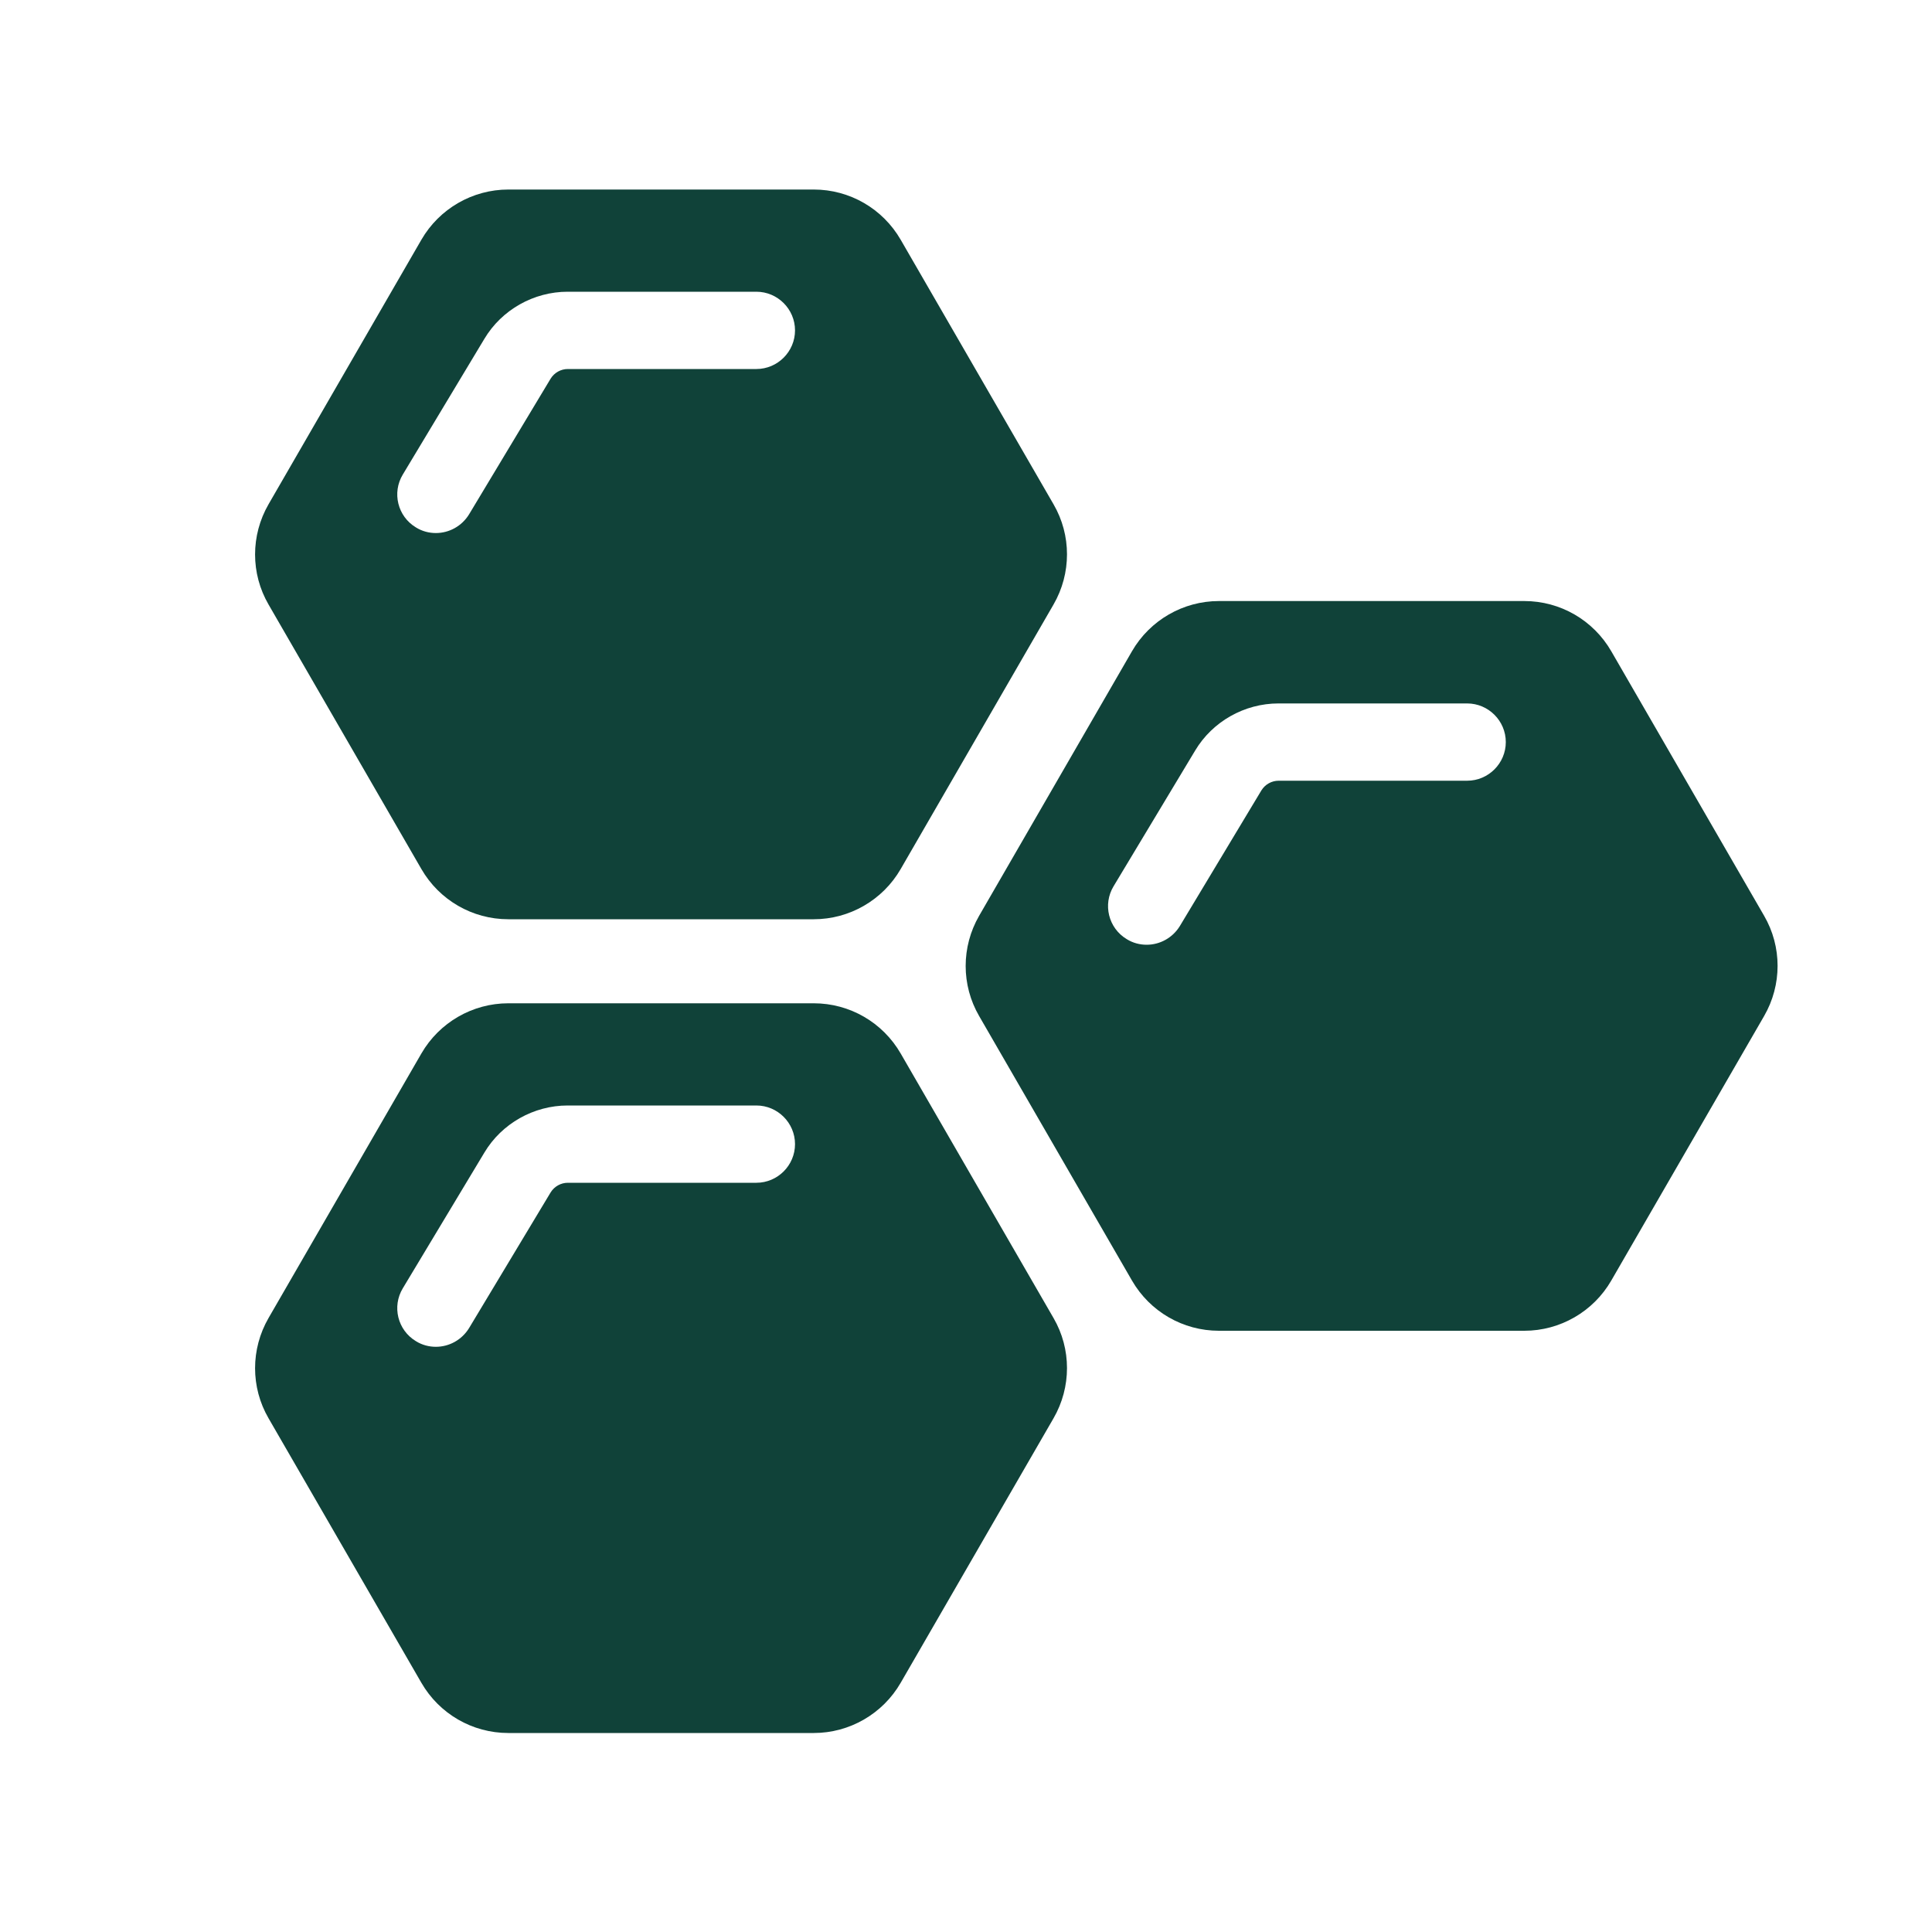
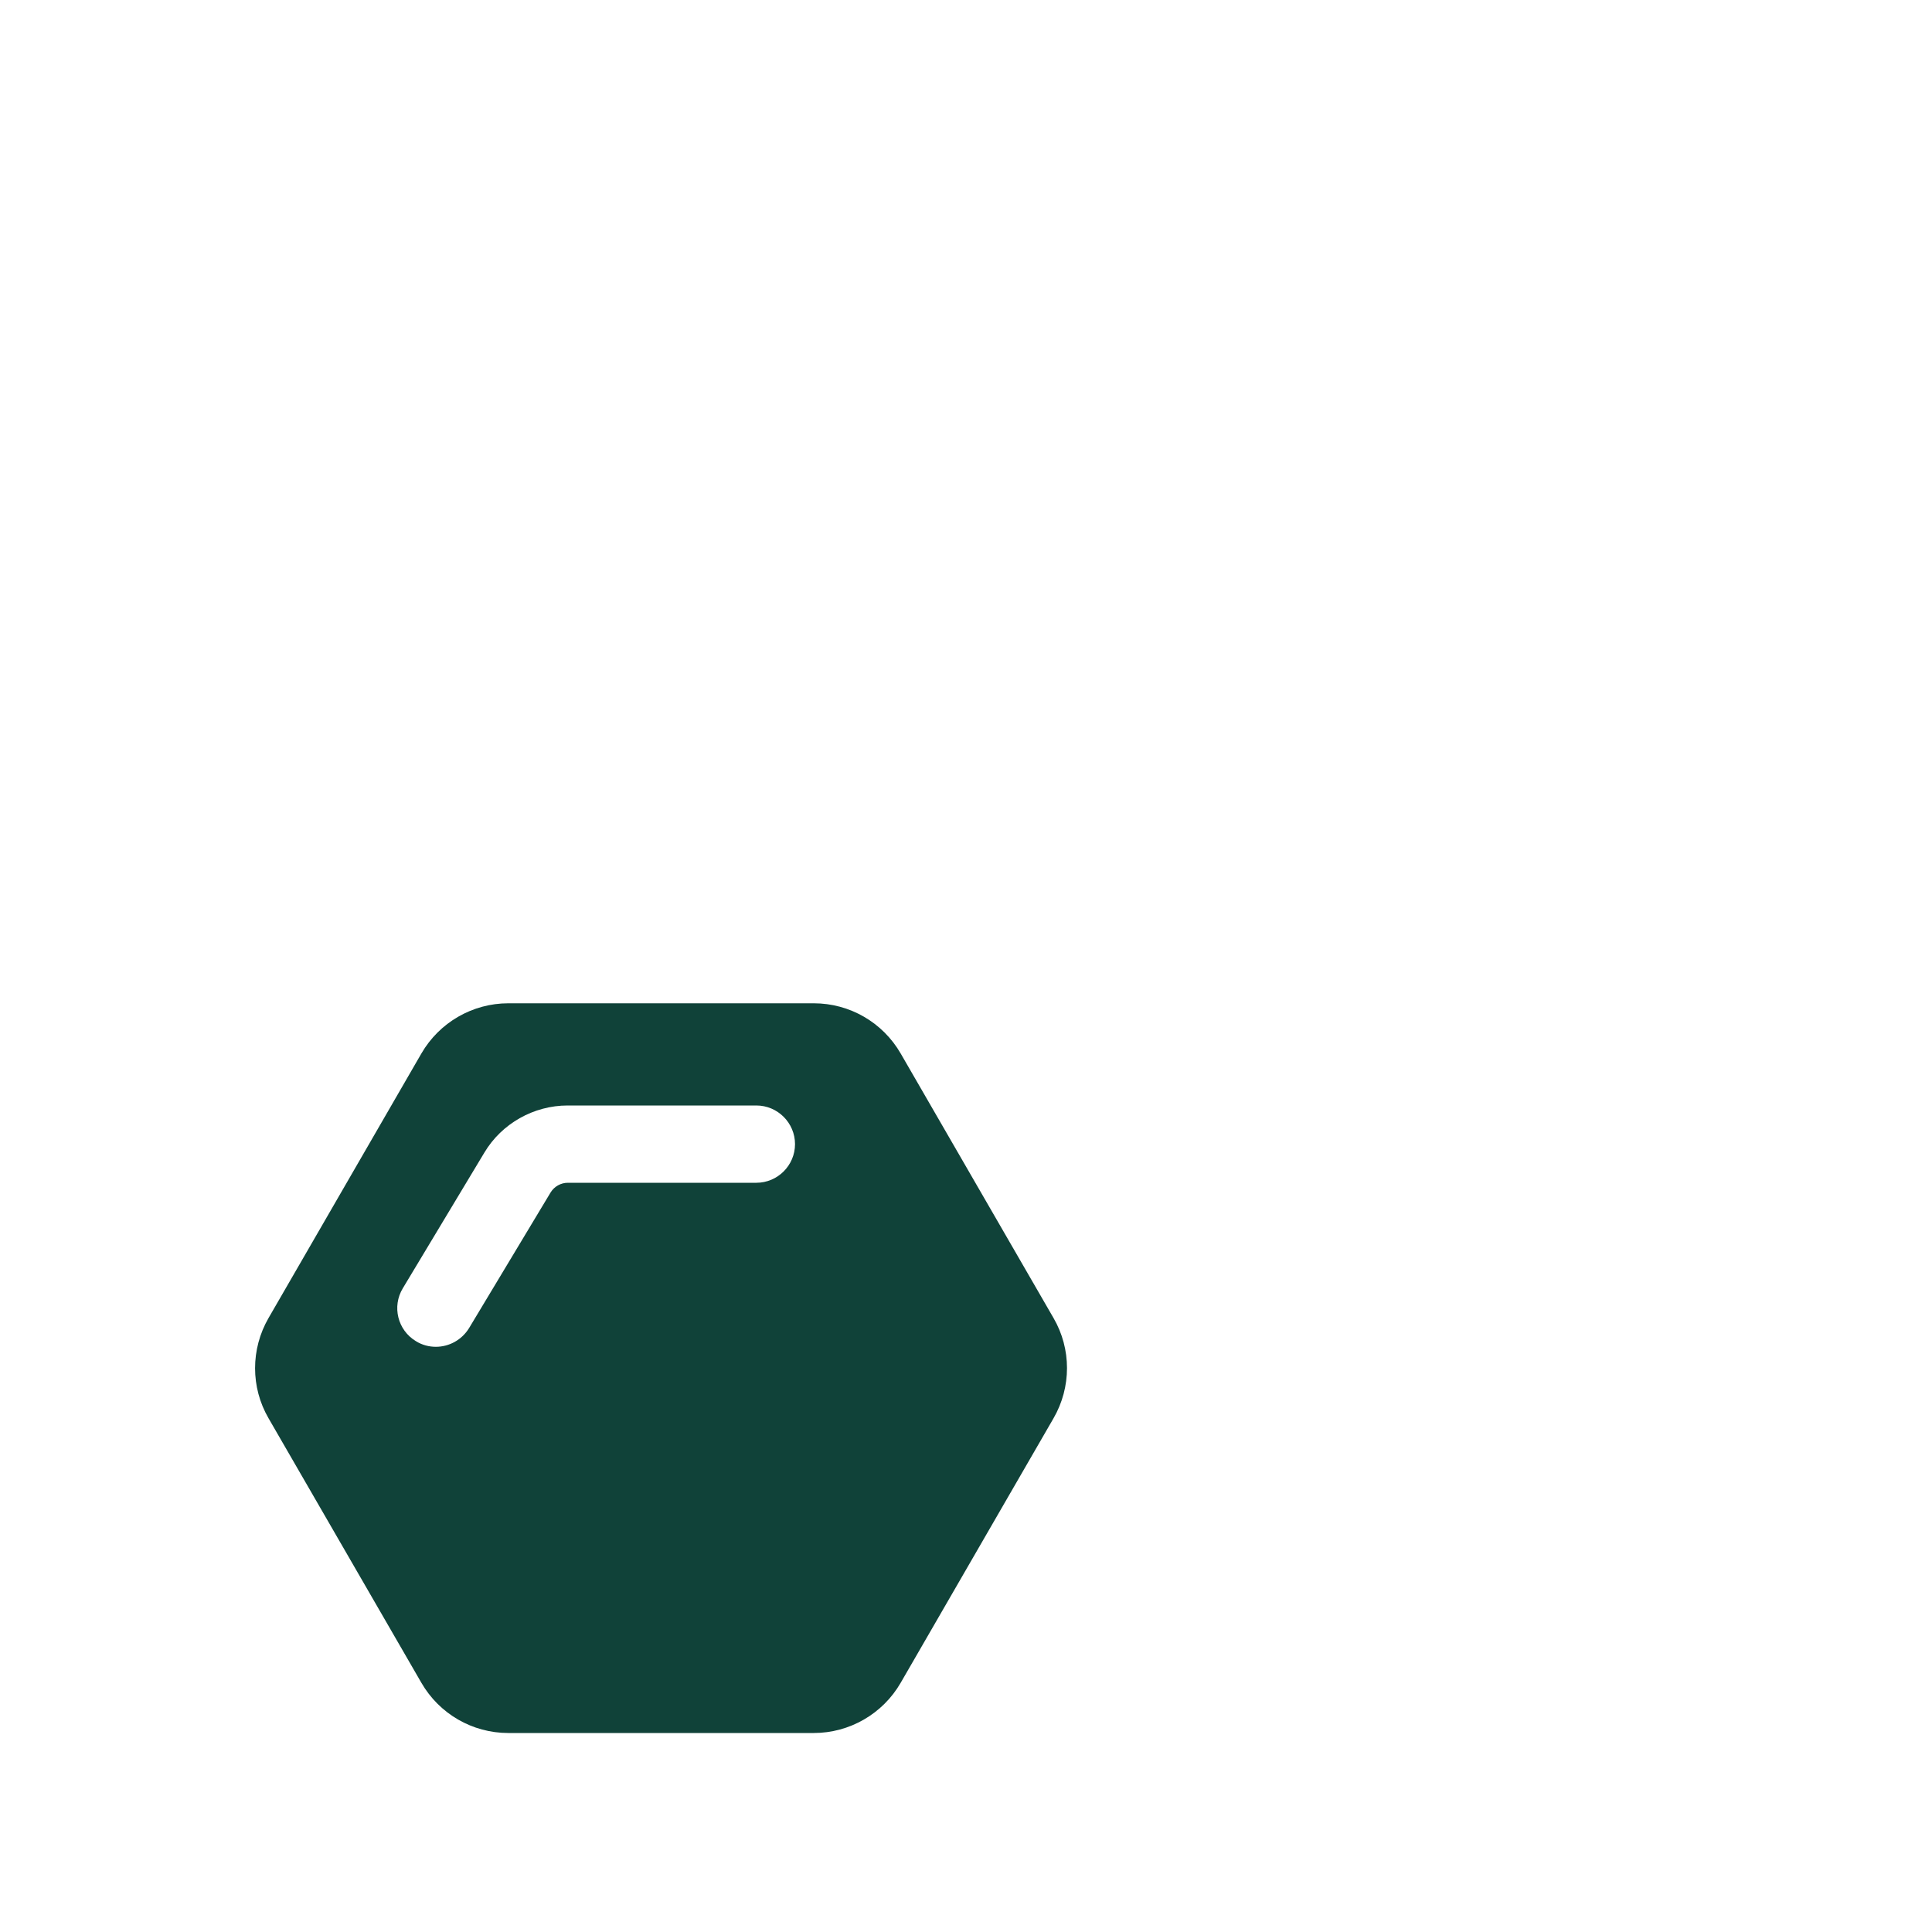
<svg xmlns="http://www.w3.org/2000/svg" id="Layer_1" viewBox="0 0 100 100">
  <defs>
    <style>
      .cls-1 {
        fill: #104239;
      }
    </style>
  </defs>
-   <path class="cls-1" d="M54.53,26.1l-7.91-13.69c-.93-1.61-2.64-2.6-4.5-2.6h-15.81c-1.85,0-3.57.99-4.5,2.6l-7.91,13.69c-.93,1.61-.93,3.59,0,5.19l7.91,13.69c.93,1.61,2.64,2.6,4.5,2.6h15.81c1.85,0,3.57-.99,4.5-2.6l7.91-13.69c.93-1.61.93-3.59,0-5.19ZM39.16,19.1h-9.77c-.36,0-.7.19-.89.5l-4.22,7.02c-.38.62-1.04.97-1.72.97-.35,0-.71-.09-1.03-.29-.95-.57-1.25-1.8-.68-2.74l4.22-7.02c.9-1.51,2.56-2.44,4.31-2.44h9.77c1.1,0,2,.9,2,2s-.9,2-2,2Z" />
  <path class="cls-1" d="M54.53,68.22l-7.91-13.69c-.93-1.61-2.64-2.6-4.5-2.6h-15.81c-1.85,0-3.57.99-4.5,2.6l-7.91,13.69c-.93,1.61-.93,3.59,0,5.19l7.91,13.69c.93,1.61,2.64,2.6,4.5,2.6h15.81c1.85,0,3.57-.99,4.5-2.6l7.91-13.69c.93-1.61.93-3.59,0-5.19ZM39.16,61.22h-9.77c-.36,0-.7.19-.89.5l-4.22,7.02c-.38.62-1.04.97-1.72.97-.35,0-.71-.09-1.03-.29-.95-.57-1.25-1.8-.68-2.74l4.22-7.02c.9-1.51,2.56-2.44,4.31-2.44h9.77c1.1,0,2,.9,2,2s-.9,2-2,2Z" />
-   <path class="cls-1" d="M91.31,47.4l-7.91-13.69c-.93-1.61-2.64-2.6-4.5-2.6h-15.81c-1.85,0-3.57.99-4.5,2.6l-7.91,13.69c-.93,1.61-.93,3.59,0,5.19l7.91,13.69c.93,1.61,2.64,2.6,4.5,2.6h15.81c1.85,0,3.57-.99,4.5-2.6l7.91-13.69c.93-1.61.93-3.59,0-5.19ZM75.95,40.41h-9.77c-.36,0-.7.19-.89.5l-4.22,7.02c-.38.62-1.04.97-1.72.97-.35,0-.71-.09-1.03-.29-.95-.57-1.25-1.8-.68-2.74l4.22-7.02c.9-1.51,2.56-2.44,4.31-2.44h9.77c1.1,0,2,.9,2,2s-.9,2-2,2Z" />
</svg>